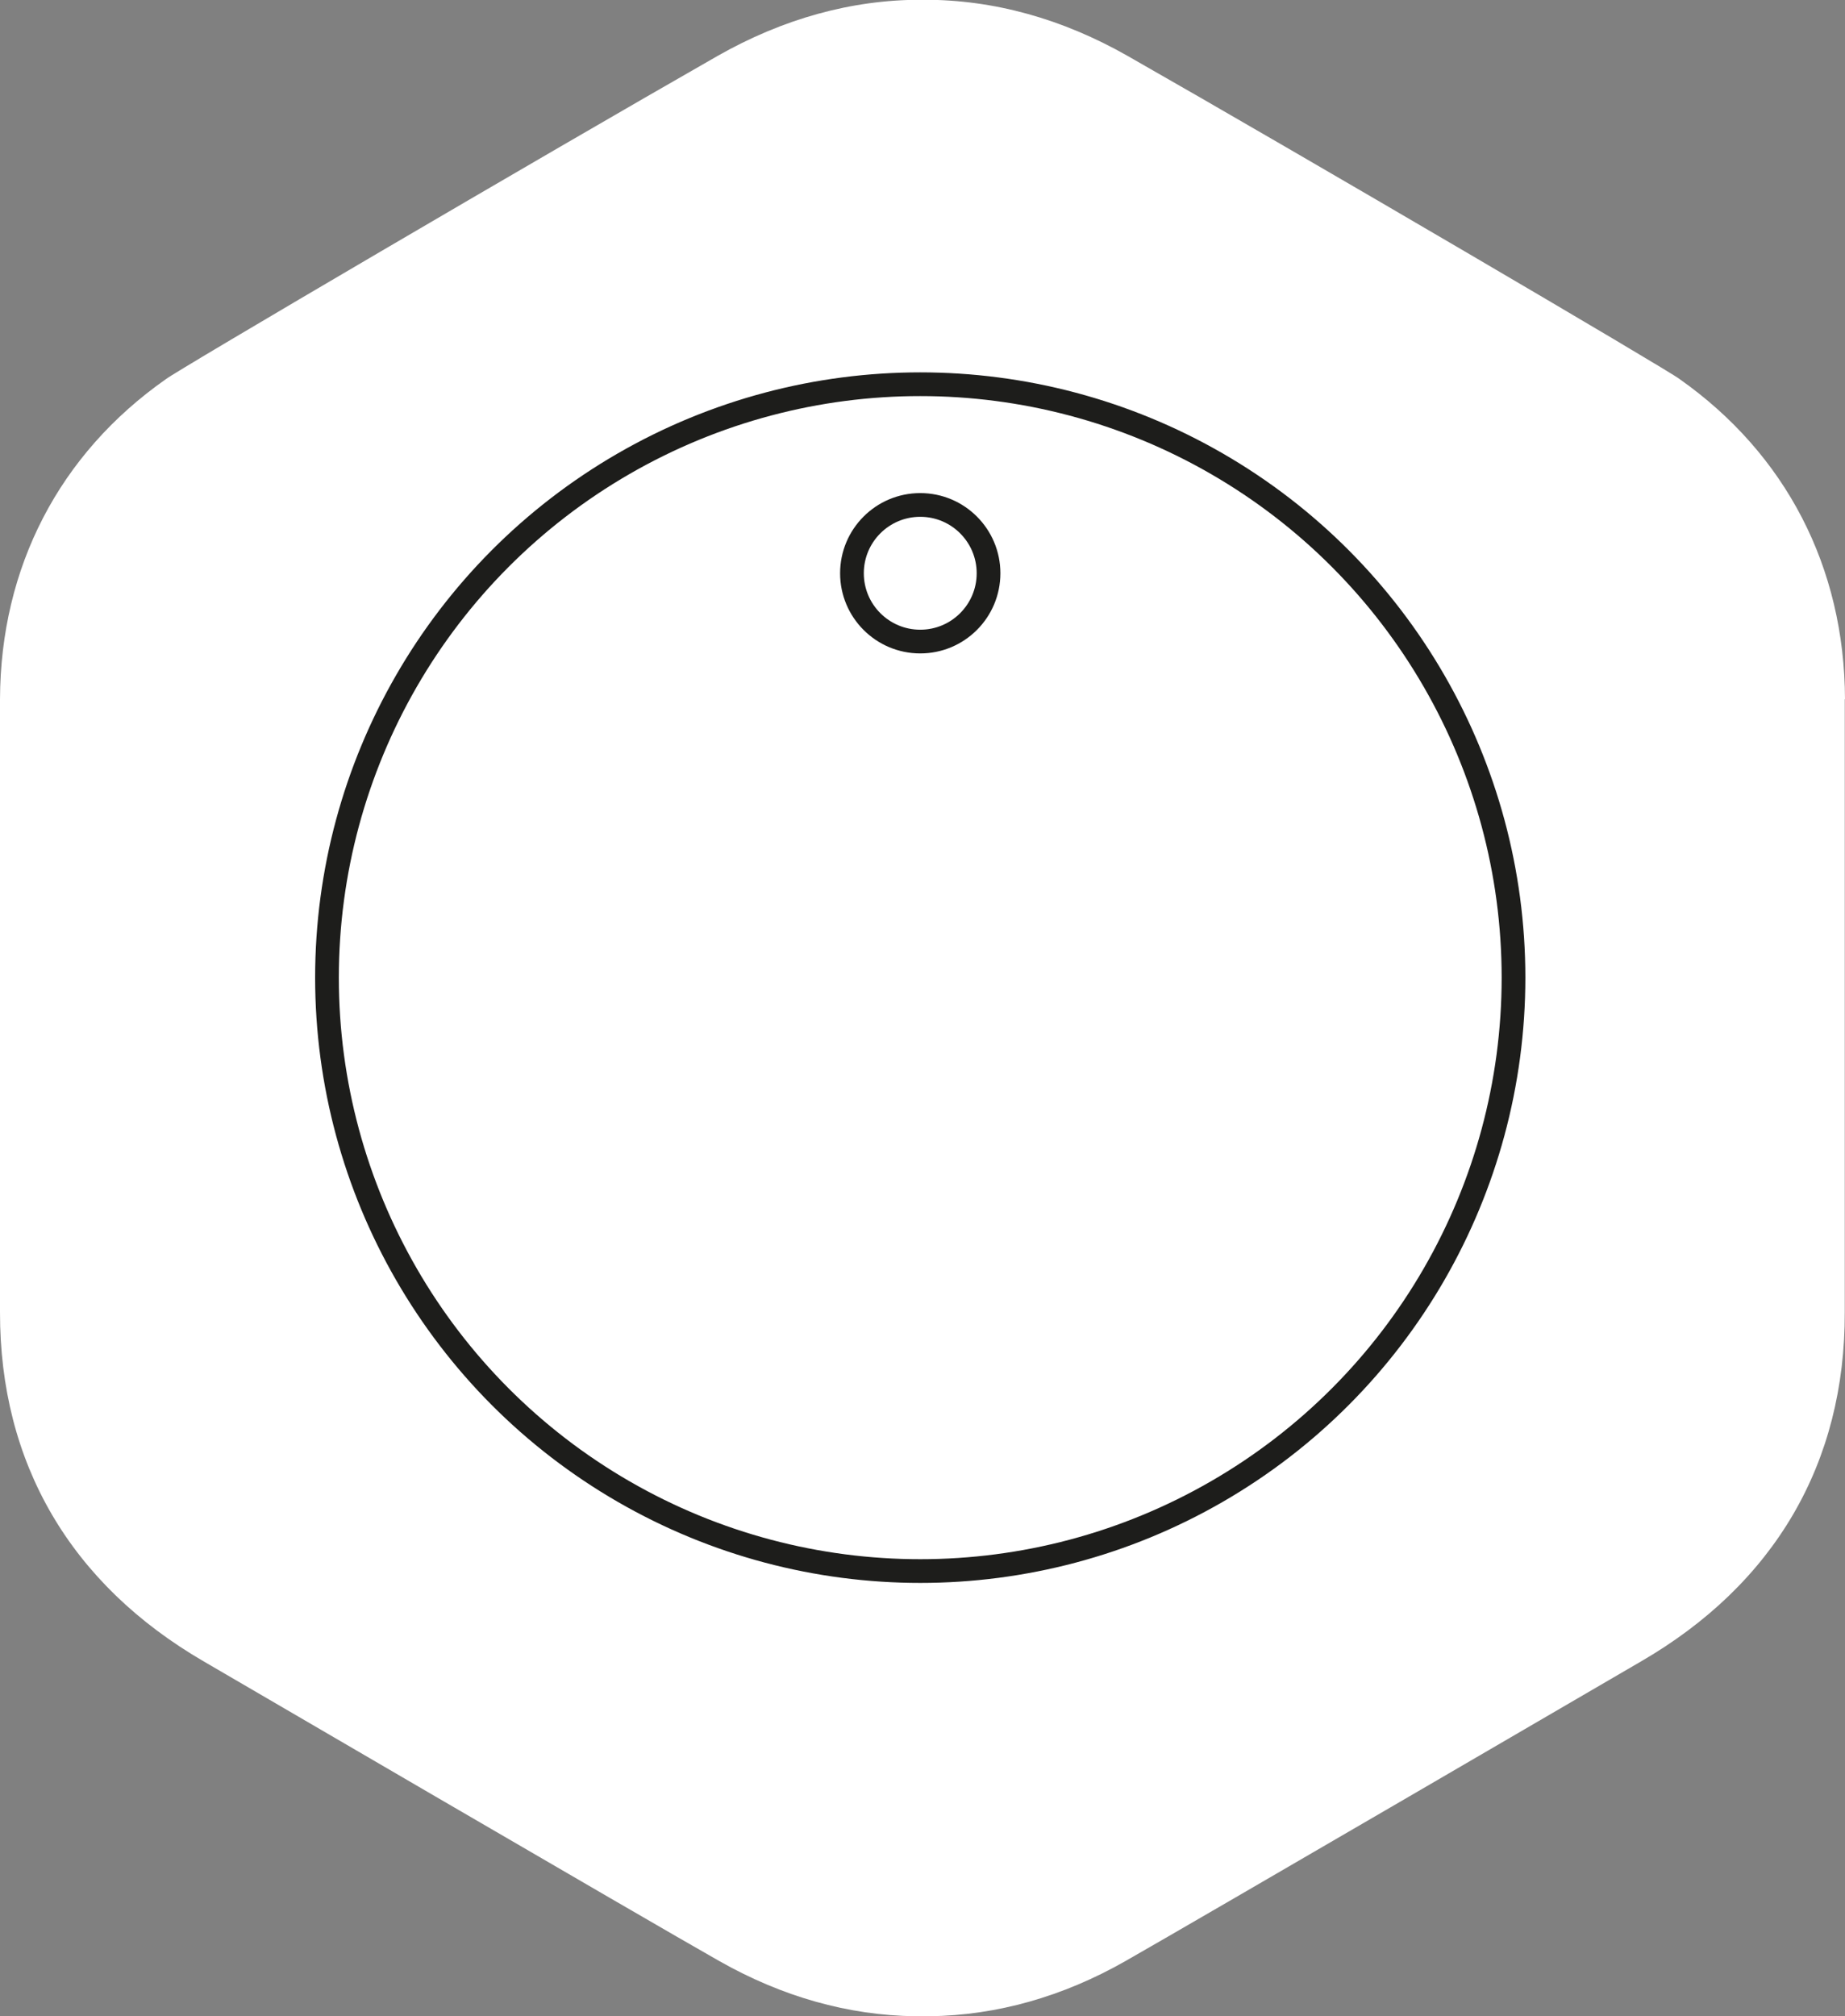
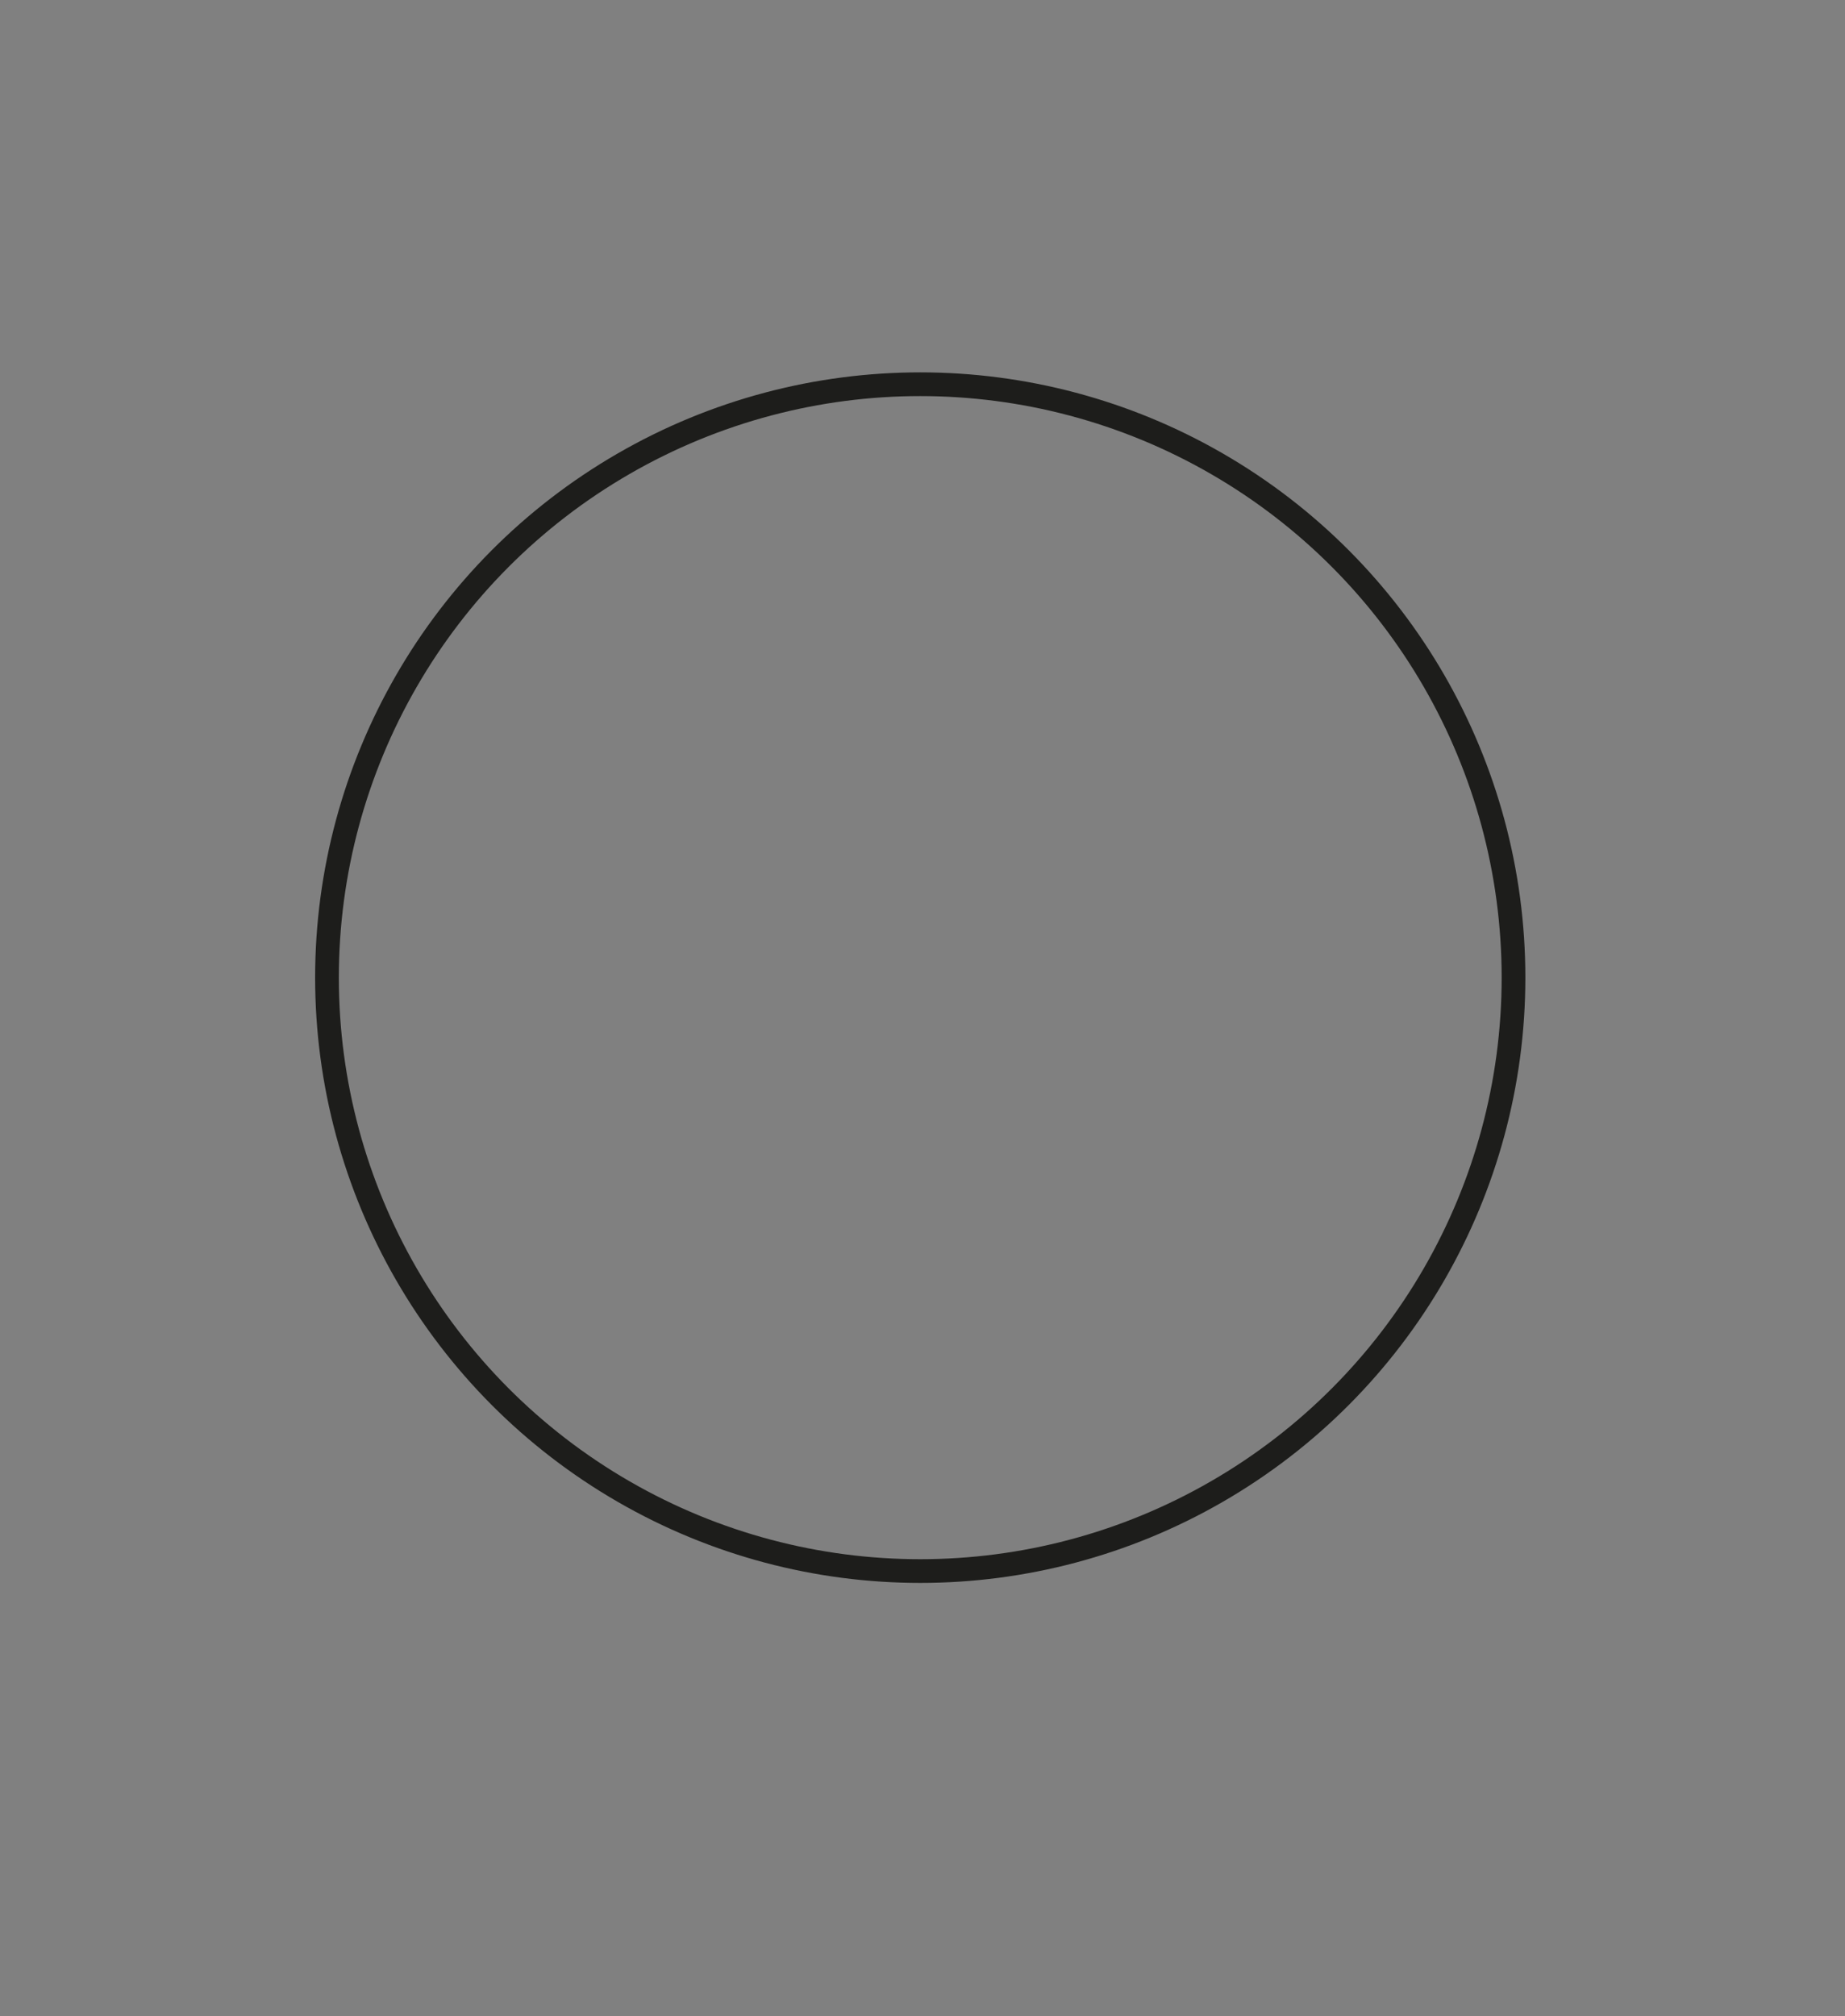
<svg xmlns="http://www.w3.org/2000/svg" id="Calque_2" data-name="Calque 2" viewBox="0 0 77.81 85.01">
  <rect x="0" y="0" width="77.81" height="85.01" fill="#808080" stroke="none" />
  <defs>
    <style>
      .cls-1 {
        fill: #fff;
      }

      .cls-2 {
        fill: none;
        stroke: #1d1d1b;
        stroke-miterlimit: 10;
      }
    </style>
  </defs>
  <g id="Calque_1-2" data-name="Calque 1">
    <g>
-       <path class="cls-1" d="m77.81,29.48h0c-.02-5.56-2.49-10.34-6.98-13.5-.38-.32-16-9.48-23.27-13.62-2.76-1.57-5.64-2.37-8.58-2.37h-.14c-2.93,0-5.82.8-8.58,2.37C22.99,6.51,7.37,15.67,6.99,15.99,2.5,19.14.02,23.92,0,29.48c0,2.98,0,22.89,0,25.84-.01,6.37,2.97,11.47,8.61,14.74,0,0,18.8,10.97,21.72,12.62,2.66,1.51,5.44,2.29,8.26,2.33.09,0,.18,0,.26,0h.09c.09,0,.18,0,.27,0,2.83-.04,5.61-.82,8.26-2.33,2.92-1.66,21.72-12.62,21.72-12.62,5.65-3.27,8.63-8.37,8.61-14.74,0-2.91,0-22.87,0-25.84Z" />
      <circle class="cls-2" cx="38.81" cy="41.22" r="25.02" />
-       <circle class="cls-2" cx="38.81" cy="24.17" r="2.88" />
    </g>
  </g>
</svg>